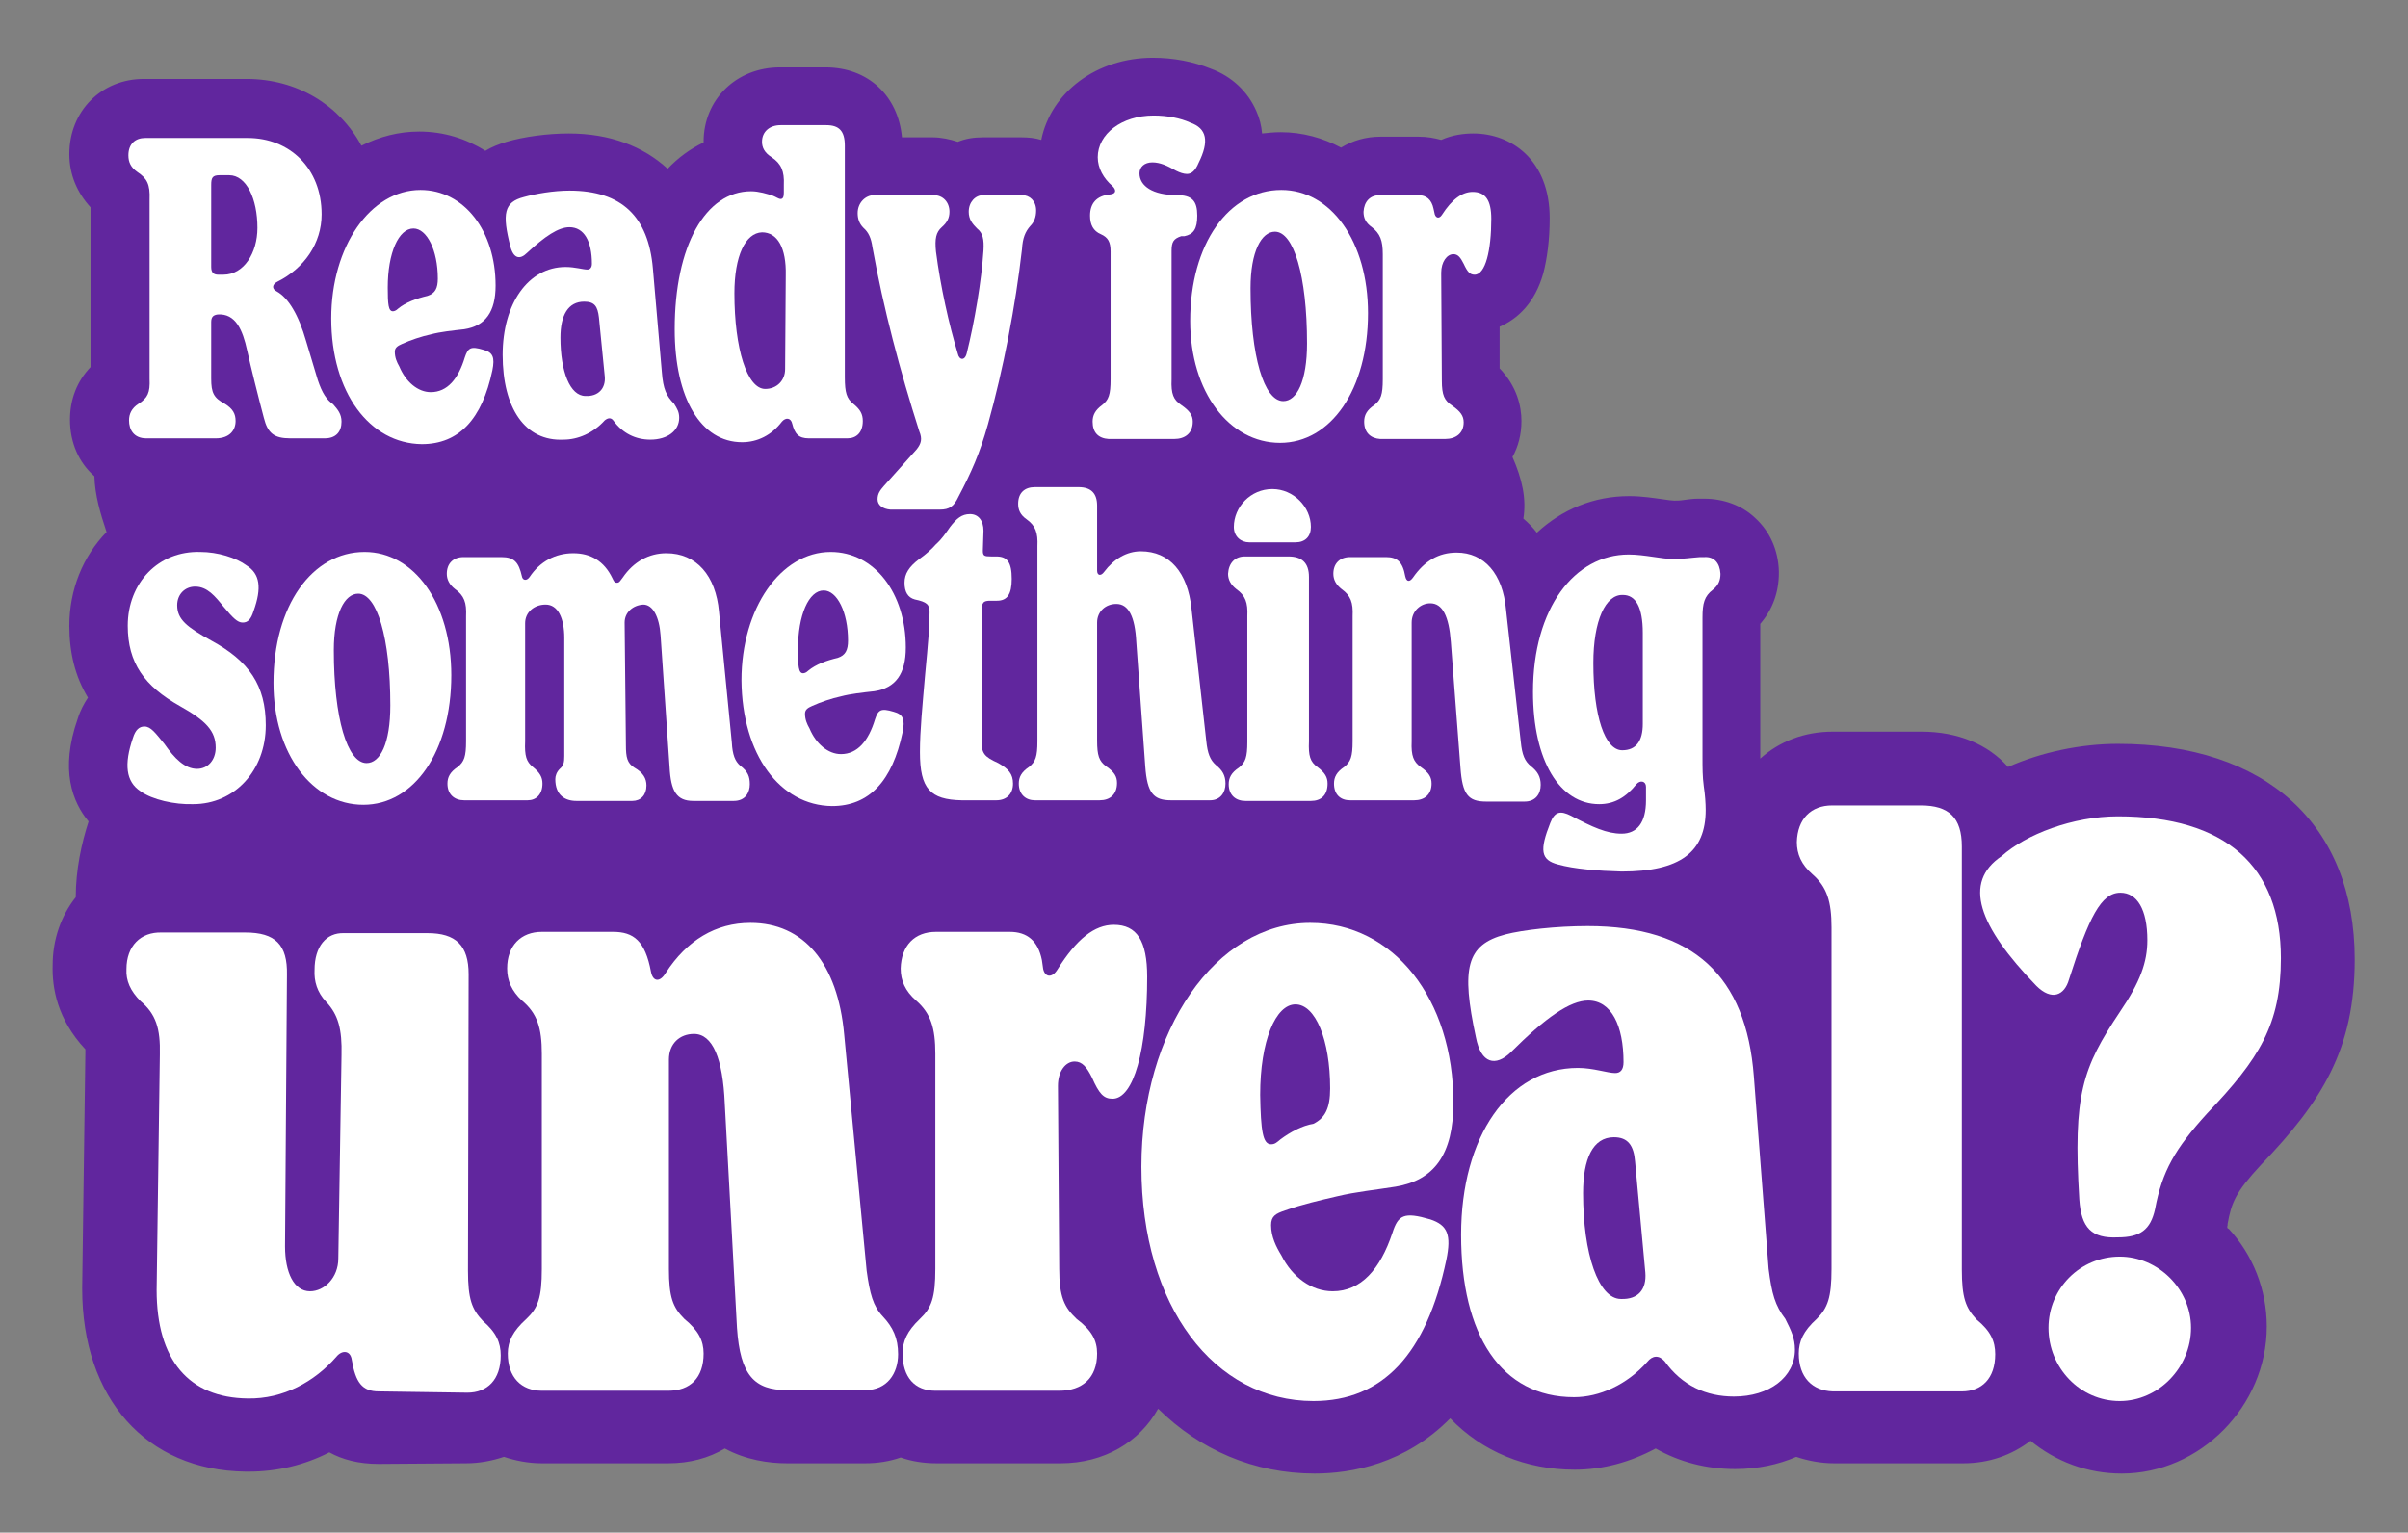
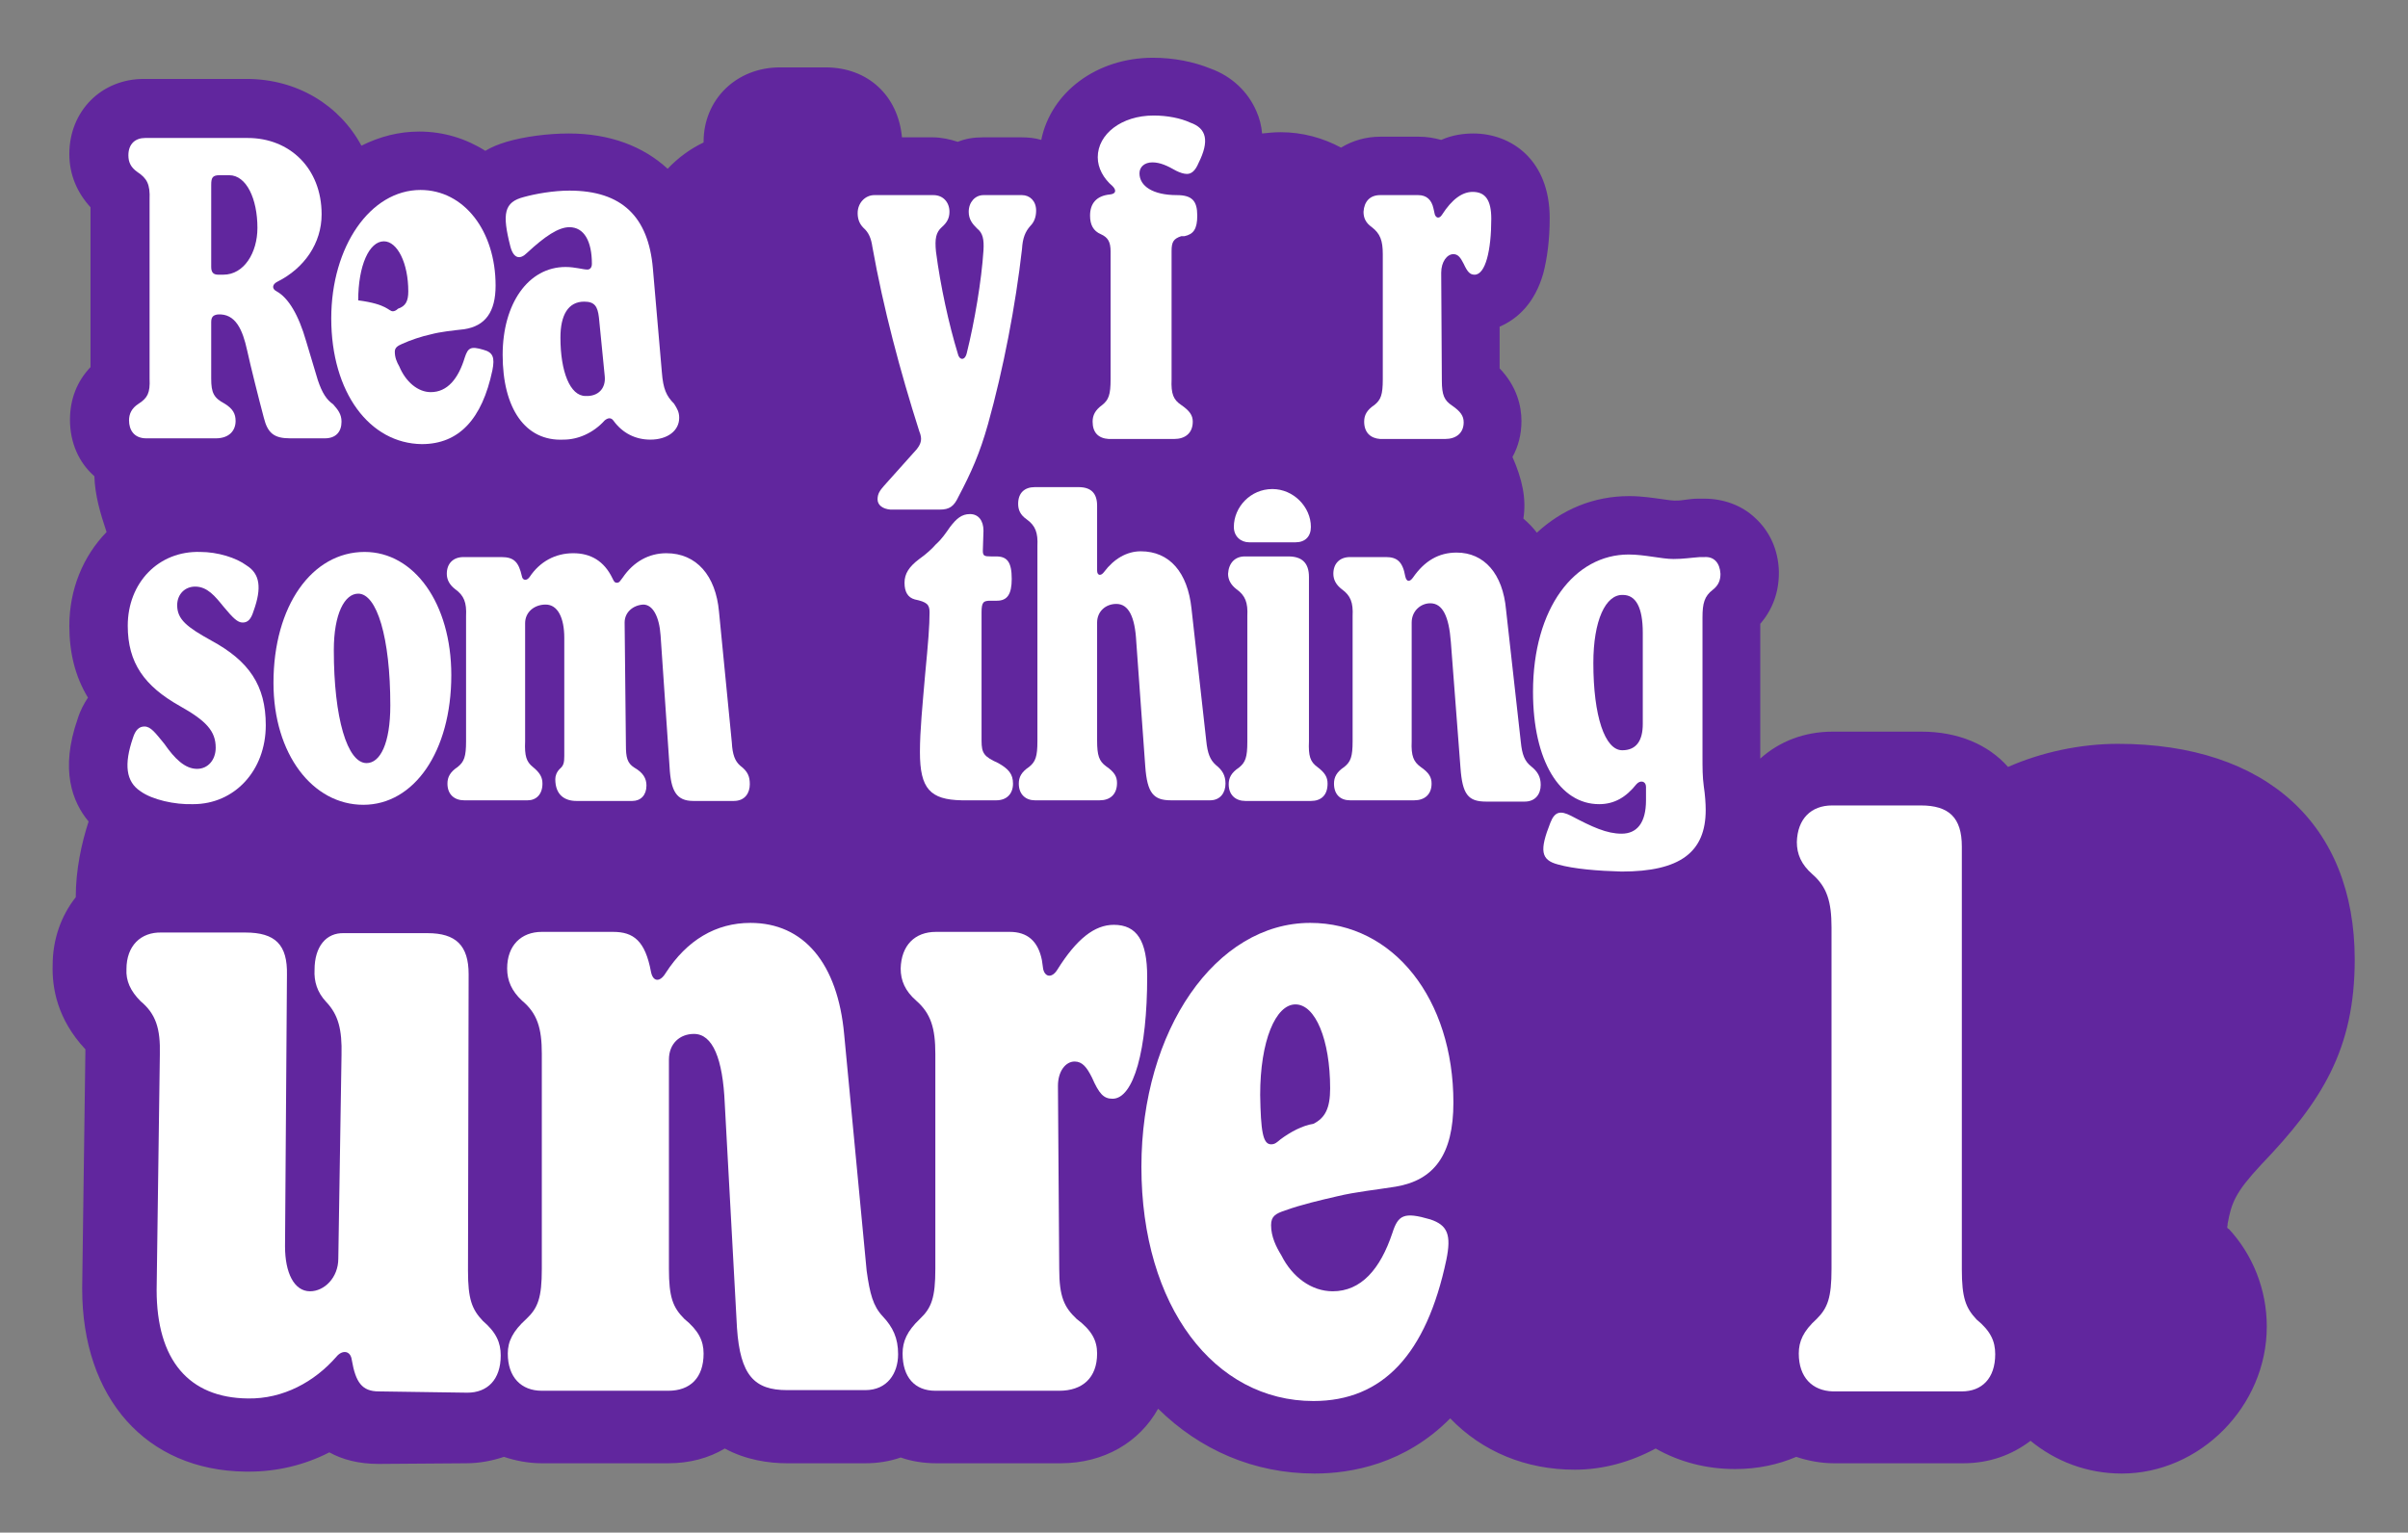
<svg xmlns="http://www.w3.org/2000/svg" width="375.1" height="238.8" version="1.1" id="Layer_1" x="0px" y="0px" viewBox="0 0 375.1 238.8" style="enable-background:new 0 0 375.1 238.8;" xml:space="preserve">
  <rect x="0" y="0" width="375.1" height="238.8" fill="#808080" stroke="none" />
  <style type="text/css">
	.st0{fill:#61269E;}
	.st1{fill:#FFFFFF;}
</style>
  <g id="Layer_2_00000170993672009552163650000017379708063466531745_">
</g>
  <path class="st0" d="M347,190.9v-0.2c0.6-3.3,1.2-4.9,5.2-9.2c9.5-9.9,14.6-18,14.6-32c0-21-13.8-33.6-36.9-33.6  c-5.8,0-11.9,1.3-17.1,3.6c-3.1-3.5-7.8-5.5-13.5-5.5h-13.8c-4.4,0-8.3,1.5-11.3,4.2c0-0.1,0-0.3,0-0.4V97.2  c1.9-2.2,2.9-4.9,2.9-7.9V89c-0.1-3.3-1.4-6.2-3.7-8.3c-2.1-2-5-3-7.9-3h-1c-0.7,0-1.5,0.1-2.2,0.2c-0.6,0.1-1.1,0.1-1.5,0.1  c-0.3,0-1.1-0.1-1.7-0.2c-1.5-0.2-3.3-0.5-5.3-0.5c-5.6,0-10.5,2.1-14.4,5.7c-0.6-0.8-1.3-1.5-2.1-2.2c0.5-3.1-0.2-6.2-1.7-9.6  c0.9-1.6,1.4-3.5,1.4-5.6c0-2.3-0.7-5.4-3.4-8.2v-6.5c2.8-1.2,5.5-3.7,6.8-8.3c0.6-2.3,1-5.2,1-8.6c0-9.1-6-13.2-11.9-13.2  c-1.4,0-3.2,0.2-5,1c-1.1-0.3-2.2-0.5-3.5-0.5h-6c-2.2,0-4.3,0.6-6.1,1.7c-2.8-1.5-6-2.4-9.4-2.4c-1,0-2,0.1-2.9,0.2  c-0.1-1.2-0.4-2.4-0.9-3.5c-1.3-3-3.8-5.4-7.1-6.6c-2.7-1.1-5.8-1.7-9-1.7c-8.8,0-15.9,5.4-17.4,12.8c-1-0.3-2-0.4-3.1-0.4h-6  c-1.4,0-2.7,0.2-3.9,0.7c-1.2-0.4-2.6-0.7-3.9-0.7h-4.8c-0.6-6.5-5.3-10.9-11.9-10.9h-7.1c-6.8,0-11.9,5-11.9,11.6v0.1  c-2.1,1-4,2.4-5.6,4.1c-3.8-3.5-9-5.5-15.4-5.5c-3.3,0-7,0.5-9.7,1.3c-1.3,0.4-2.3,0.8-3.3,1.4c-3-1.9-6.5-3-10.3-3  c-3.2,0-6.2,0.8-9,2.2c-3.4-6.3-10-10.4-17.9-10.4h-16c-6.6,0-11.6,5-11.6,11.7c0,3.2,1.2,6,3.3,8.3v24.9c-2.1,2.2-3.2,5-3.2,8.2  c0,3.6,1.4,6.7,3.8,8.8c0.1,3,0.9,5.7,1.9,8.7c-3.7,3.8-5.8,9-5.8,14.6c0,4.2,0.9,7.9,2.9,11.2c-0.6,0.9-1.2,2-1.6,3.3  c-2.8,8-0.8,13,1.7,16c-1.1,3.4-2,7.5-2,11.8c-2.3,2.9-3.6,6.6-3.6,10.6c-0.1,3.5,0.7,8.4,5.1,13.1c0,0.1,0,0.2,0,0.3l-0.5,36.9v0.1  c0,17.1,10,28.3,25.4,28.5c0.2,0,0.4,0,0.6,0c4.3,0,8.6-1,12.5-3c2,1.1,4.5,1.8,7.7,1.8l13.6-0.1c2.1,0,4.1-0.4,5.9-1  c1.8,0.6,3.8,1,5.9,1h19.7c3.3,0,6.3-0.8,8.8-2.3c3.3,1.8,6.9,2.3,9.7,2.3h12.2c1.9,0,3.8-0.3,5.5-0.9c1.7,0.6,3.6,0.9,5.6,0.9h19.3  c6.8,0,12.3-3.3,15.2-8.5c6.5,6.4,14.9,10.1,24.4,10.1c5.7,0,14.1-1.5,21.1-8.6c5,5.2,11.8,8,19.4,8c4.4,0,8.7-1.2,12.6-3.3  c3.7,2.1,7.9,3.2,12.4,3.2c3.5,0,6.7-0.7,9.5-1.9c1.8,0.6,3.8,1,5.9,1h20.1c4.1,0,7.6-1.3,10.5-3.5c3.9,3.2,8.8,5.1,14.2,5.1  c12.2,0,22.6-10.5,22.6-22.9c0-5.8-2.2-11.2-5.9-15.2C346.9,191.4,346.9,191.2,347,190.9z" />
  <g>
    <g>
      <g>
        <path class="st1" d="M24.4,201l0.5-36.7c0.1-4-0.6-6.3-3-8.3c-1.6-1.6-2.3-3.2-2.2-5c0-3.6,2.2-5.8,5.5-5.7h13     c4.7,0,6.6,1.9,6.5,6.6l-0.3,42.3c0,4.1,1.4,7,3.9,7c2.2,0,4.4-2.1,4.4-5.1l0.5-31.7c0.1-4-0.5-6.3-2.4-8.3     c-1.4-1.5-1.9-3.2-1.8-5c0-3.6,1.8-5.8,4.6-5.7h13c4.4,0,6.4,1.9,6.4,6.4L72.9,198c0,4.4,0.6,6,2.3,7.8c2.1,1.8,2.8,3.4,2.8,5.4     c0,3.8-2.1,5.8-5.2,5.8L59,216.8c-2.6,0-3.6-1.4-4.2-4.9c-0.2-1.5-1.5-1.6-2.4-0.5c-3.4,3.9-8.3,6.6-13.8,6.5     C29.4,217.8,24.4,211.9,24.4,201z" />
      </g>
    </g>
    <g>
      <g>
        <path class="st1" d="M79.1,210.9c0-1.9,0.8-3.5,2.9-5.4c1.8-1.7,2.4-3.3,2.4-7.8v-33.5c0-4-0.7-6.3-3.1-8.3     c-1.6-1.5-2.3-3.1-2.3-5c0-3.6,2.2-5.7,5.4-5.7h11.1c3.2,0,5,1.4,5.9,6.2c0.3,1.6,1.4,1.7,2.3,0.2c3.3-5.1,7.8-7.8,13.2-7.8     c8.3,0,13.6,6.3,14.6,17.4L135,198c0.5,3.6,1,5.5,2.5,7.1c1.6,1.7,2.4,3.4,2.4,5.9c0,3-1.7,5.6-5.1,5.6h-12.2     c-5.1,0-7.3-2.3-7.8-9.7l-1.9-34.9c-0.3-7.1-1.9-10.9-4.8-10.9c-2.2,0-3.9,1.5-3.9,4v32.6c0,4.4,0.6,6,2.4,7.8     c2.2,1.8,3,3.4,3,5.4c0,3.8-2.1,5.8-5.5,5.8H84.4C81.2,216.7,79.1,214.6,79.1,210.9z" />
      </g>
    </g>
    <g>
      <g>
        <path class="st1" d="M140.6,210.9c0-1.9,0.7-3.5,2.7-5.4c1.8-1.7,2.4-3.3,2.4-7.8v-33.5c0-4-0.7-6.3-3-8.3     c-1.7-1.5-2.4-3.1-2.4-5c0.1-3.6,2.2-5.7,5.5-5.7h11.5c2.7,0,4.4,1.4,5,4.4l0.2,1.4c0.3,1.3,1.4,1.4,2.2,0.1c3-4.8,5.8-7,8.8-7     c3.6,0,5.2,2.5,5.2,8.1c0,11.4-2.1,19-5.4,19c-1.4,0-2.1-0.8-3.2-3.3c-0.8-1.6-1.5-2.5-2.7-2.5c-1.4,0-2.6,1.5-2.6,3.8l0.2,28.5     c0,4.4,0.8,6,2.7,7.8c2.4,1.8,3.2,3.4,3.2,5.4c0,3.8-2.3,5.8-5.9,5.8h-19.3C142.5,216.7,140.6,214.6,140.6,210.9z" />
      </g>
    </g>
    <g>
      <g>
        <path class="st1" d="M177.8,181.8c0-21.3,11.6-38,26.3-38c13,0,22.3,11.9,22.3,28c0,8.1-3,12.1-9,13.1c-3.1,0.5-6.2,0.8-9.1,1.5     c-2.6,0.6-5.6,1.3-8.1,2.2c-1.5,0.5-2.2,0.9-2.2,2.3c0,1.8,0.8,3.4,1.6,4.7c1.7,3.4,4.7,5.6,8,5.6c4.4,0,7.4-3.4,9.3-9.1     c0.9-2.8,1.8-3.3,5.9-2.1c2.7,0.9,3.3,2.4,2.5,6.3c-3.1,14.7-9.9,22-20.7,22C189.2,218.3,177.8,203.6,177.8,181.8z M198,178.3     c0.6,0,0.9-0.3,1.5-0.8c1.5-1.1,3.3-2.1,5.1-2.4c1.8-0.9,2.6-2.4,2.6-5.5c0-7.6-2.3-13.1-5.4-13.1s-5.5,5.7-5.5,14.1     C196.4,176.2,196.7,178.3,198,178.3z" />
      </g>
    </g>
    <g>
      <g>
-         <path class="st1" d="M227.6,192.4c0-15.3,7.4-26,18.2-26c2.4,0,4.6,0.8,5.8,0.8c0.8,0,1.3-0.5,1.3-1.7c0-5.7-1.9-9.6-5.5-9.6     c-2.8,0-6.6,2.6-12.1,8.1c-2.3,2.2-4.6,1.8-5.4-2.4c-2.3-10.7-1.5-14.4,4.6-16c2.7-0.7,7.9-1.3,12.8-1.3     c16.5,0,24.7,7.8,25.9,23.4l2.3,30c0.5,3.9,1,5.7,2.6,7.8c0.9,1.8,1.5,3,1.5,4.8c0,4.3-4,7.3-9.5,7.3c-4.3,0-8.1-1.7-10.8-5.5     c-0.9-1-1.9-0.9-2.7,0.1c-3.2,3.6-7.5,5.5-11.4,5.5C233.8,217.7,227.6,208,227.6,192.4z M252.5,202.4c2.7,0.1,4-1.5,3.8-4.1     l-1.6-17.3c-0.2-2.5-1.1-3.8-3.3-3.8c-3.3,0-4.8,3.4-4.8,8.7C246.6,195.4,249,202.4,252.5,202.4z" />
-       </g>
+         </g>
    </g>
    <g>
      <g>
        <path class="st1" d="M280.2,210.9c0-1.9,0.7-3.5,2.8-5.4c1.7-1.7,2.3-3.3,2.3-7.8v-53.2c0-4-0.7-6.3-3-8.3     c-1.7-1.5-2.4-3.1-2.4-5c0.1-3.6,2.2-5.7,5.5-5.7h13.8c4.4,0,6.4,1.9,6.4,6.4v65.9c0,4.4,0.6,6,2.3,7.8c2.2,1.8,2.9,3.4,2.9,5.4     c0,3.8-2.1,5.8-5.2,5.8h-20.1C282.3,216.7,280.2,214.6,280.2,210.9z" />
      </g>
    </g>
    <g>
      <g>
-         <path class="st1" d="M323.9,186.9c-1-16.4,0.5-20.5,6.3-29.2c3.2-4.7,4.3-7.8,4.3-11.2c0-4.8-1.6-7.4-4.2-7.4     c-3,0-4.9,3.8-8,13.5c-0.7,2.5-2.7,3.4-5.1,1c-9-9.3-11.5-16.1-5.4-20.2c3.8-3.4,11.1-6.2,18.1-6.2c16.8,0,25.4,7.8,25.4,22.1     c0,10.4-3.4,15.7-11.5,24.2c-5,5.5-7,9-8.1,14.9c-0.7,3.2-2.3,4.4-5.8,4.4C325.8,193,324.2,191.3,323.9,186.9z M330.2,195.8     c5.9,0,11.1,5,11.1,11.1c0,6.2-5.1,11.4-11.1,11.4c-6.2,0-11.1-5.2-11.1-11.4C319.1,200.8,324,195.8,330.2,195.8z" />
-       </g>
+         </g>
    </g>
  </g>
  <g>
    <g>
      <g>
        <path class="st1" d="M20.1,65.5c0-1,0.4-1.9,1.5-2.6c1.4-0.9,1.8-1.7,1.7-3.9V31.1c0.1-2.4-0.4-3.3-1.9-4.3     c-1-0.7-1.4-1.5-1.4-2.6c0-1.8,1.1-2.7,2.6-2.7h16c6.5,0,11.5,4.7,11.5,11.9c0,4.5-2.7,8.4-6.9,10.5c-0.8,0.4-0.9,1.1-0.1,1.5     c1.8,1,3.4,3.6,4.6,7.8l1.8,6c0.7,2.1,1.4,3.1,2.4,3.8c0.7,0.8,1.3,1.5,1.3,2.7c0,1.6-0.9,2.6-2.6,2.6h-5.4     c-2.5,0-3.5-0.8-4.1-3.2c-0.8-3-2.1-8.2-2.6-10.5c-0.7-3.2-1.8-5.8-4.6-5.6c-0.7,0.1-1,0.4-1,1.2V59c0,2.2,0.4,3,2.1,3.9     c1.3,0.8,1.7,1.6,1.7,2.7c0,1.4-0.9,2.7-3.1,2.7H22.8C20.8,68.3,20.1,66.9,20.1,65.5z M32.9,41.6c0,0.9,0.4,1.2,1.1,1.2h0.8     c3.2,0,5.3-3.4,5.3-7.3c0-4.5-1.7-8.2-4.4-8.2h-1.5c-1.1,0-1.3,0.4-1.3,1.5L32.9,41.6z" />
      </g>
    </g>
    <g>
      <g>
-         <path class="st1" d="M51.6,49.6c0-11.2,6.1-20,13.9-20c6.8,0,11.7,6.4,11.7,14.9c0,4.1-1.6,6.3-4.9,6.8c-1.8,0.2-3.7,0.4-5.2,0.8     c-1.4,0.3-3.2,0.9-4.5,1.5c-0.7,0.3-1.1,0.6-1.1,1.2c0,0.9,0.3,1.6,0.7,2.3c1,2.4,2.9,4,4.9,4c2.6,0,4.3-2.1,5.3-5.4     c0.5-1.5,0.9-1.8,2.9-1.2c1.5,0.4,1.8,1.2,1.4,3.2c-1.6,7.6-5.2,11.5-11,11.5C57.6,69.1,51.6,61.2,51.6,49.6z M61.2,48.5     c0.2,0,0.5-0.1,0.8-0.4c1.2-1,2.9-1.6,4.6-2c1.2-0.4,1.6-1.2,1.6-2.7c0-4.4-1.7-7.8-3.8-7.8c-2.3,0-4,3.8-4,9.2     C60.4,47.4,60.5,48.5,61.2,48.5z" />
+         <path class="st1" d="M51.6,49.6c0-11.2,6.1-20,13.9-20c6.8,0,11.7,6.4,11.7,14.9c0,4.1-1.6,6.3-4.9,6.8c-1.8,0.2-3.7,0.4-5.2,0.8     c-1.4,0.3-3.2,0.9-4.5,1.5c-0.7,0.3-1.1,0.6-1.1,1.2c0,0.9,0.3,1.6,0.7,2.3c1,2.4,2.9,4,4.9,4c2.6,0,4.3-2.1,5.3-5.4     c0.5-1.5,0.9-1.8,2.9-1.2c1.5,0.4,1.8,1.2,1.4,3.2c-1.6,7.6-5.2,11.5-11,11.5C57.6,69.1,51.6,61.2,51.6,49.6z M61.2,48.5     c0.2,0,0.5-0.1,0.8-0.4c1.2-0.4,1.6-1.2,1.6-2.7c0-4.4-1.7-7.8-3.8-7.8c-2.3,0-4,3.8-4,9.2     C60.4,47.4,60.5,48.5,61.2,48.5z" />
      </g>
    </g>
    <g>
      <g>
        <path class="st1" d="M78.3,55.3c0-8,4-13.7,9.8-13.7c1.5,0,2.7,0.4,3.4,0.4c0.4,0,0.7-0.3,0.7-0.9c0-3.5-1.2-5.7-3.5-5.7     c-1.7,0-3.8,1.4-6.6,4c-1.1,1.1-2.1,0.9-2.6-1c-1.3-5.1-1-6.9,2.1-7.7c1.8-0.5,4.6-1,7.1-1c8.2,0,12.3,4.1,13,12.1l1.4,16.2     c0.2,2.6,0.7,3.7,1.9,4.9c0.5,0.8,0.8,1.3,0.8,2.2c0,2-1.8,3.4-4.5,3.4c-2.3,0-4.3-1-5.7-2.9c-0.4-0.6-0.9-0.5-1.4-0.1     c-1.8,2-4.2,3-6.4,3C81.8,68.8,78.3,63.6,78.3,55.3z M91.2,61.7c2,0.1,3.2-1.2,3-3.1l-0.9-9.1C93.1,47.7,92.6,47,91,47     c-2.5,0-3.7,2.1-3.7,5.6C87.3,57.9,88.8,61.7,91.2,61.7z" />
      </g>
    </g>
    <g>
      <g>
-         <path class="st1" d="M105.1,51.3c0-13,4.8-21.5,11.9-21.5c1.2,0,2.5,0.4,3.4,0.7c0.5,0.2,0.9,0.5,1.2,0.5c0.4,0,0.5-0.4,0.5-1     v-1.2c0.1-2.1-0.4-3.3-1.9-4.3c-1.1-0.7-1.5-1.5-1.5-2.4c0-1.6,1.2-2.6,2.9-2.6h7.1c2,0,2.9,0.9,2.9,3.2v36.1     c0,2.4,0.3,3.3,1.3,4.1c1.1,0.9,1.5,1.6,1.5,2.7c0,1.8-1,2.7-2.4,2.7h-6c-1.6,0-2.2-0.7-2.6-2.3c-0.2-0.9-1-1-1.6-0.3     c-1.6,2.1-3.8,3.2-6.2,3.2C109.2,68.9,105.1,62.1,105.1,51.3z M119.2,60.6c1.8,0,3.1-1.3,3.1-3.1l0.1-14.6     c0.1-4.3-1.3-6.7-3.7-6.7c-2.6,0.1-4.3,3.7-4.3,9.5C114.4,54.4,116.4,60.6,119.2,60.6z" />
-       </g>
+         </g>
    </g>
    <g>
      <g>
        <path class="st1" d="M136.7,77.8c0-0.9,0.4-1.4,1-2.1l5.1-5.7c0.7-0.9,0.9-1.6,0.4-2.8c-3-9.4-5.6-19.2-7.3-28.7     c-0.2-1.4-0.6-2.3-1.4-3c-0.7-0.7-0.9-1.5-0.9-2.3c0-1.6,1.2-2.8,2.6-2.8h9.2c1.5,0,2.5,1.1,2.5,2.6c0,1-0.4,1.7-1.2,2.4     c-0.9,0.8-1.1,1.8-0.9,3.8c0.7,5.4,2,11.3,3.4,15.9c0.2,1,1.1,1.2,1.4-0.1c1.2-4.8,2.3-11.3,2.6-16c0.1-1.7-0.1-2.7-1-3.4     c-0.7-0.7-1.3-1.4-1.3-2.6c0-1.5,1-2.6,2.3-2.6h6c1.2,0,2.2,0.9,2.2,2.4c0,1-0.3,1.8-0.9,2.4c-0.8,0.9-1.2,1.9-1.3,3.6     c-1,8.8-2.9,18.7-5.3,27.3c-1.3,4.6-2.6,7.5-4.6,11.3c-0.7,1.5-1.4,2-2.9,2h-7.7C137.5,79.3,136.7,78.7,136.7,77.8z" />
      </g>
    </g>
    <g>
      <g>
        <path class="st1" d="M170.2,65.7c0-1,0.4-1.8,1.5-2.6c1-0.8,1.3-1.6,1.3-4V39.2c0-1.5-0.4-2.2-1.5-2.7c-1.2-0.5-1.7-1.5-1.7-2.9     c0-1.9,1-3.1,3.1-3.3c1-0.1,1-0.7,0.4-1.3c-1.4-1.2-2.3-2.8-2.3-4.5c0-3.6,3.7-6.5,8.7-6.5c2.1,0,4.2,0.4,5.7,1.1     c2.6,0.9,3,2.9,1.3,6.3c-0.5,1.2-1.1,1.7-1.8,1.7c-0.5,0-1.1-0.2-1.7-0.5c-1.4-0.8-2.5-1.3-3.7-1.3s-2,0.7-2,1.7     c0,2,2.1,3.4,5.8,3.4c2.4,0,3.2,0.9,3.2,3.2c0,2.1-0.6,2.9-2,3.2H184c-1.2,0.4-1.5,0.9-1.5,2.3v20c-0.1,2.3,0.3,3.2,1.5,4     c1.3,0.9,1.8,1.6,1.8,2.6c0,1.8-1.2,2.7-2.9,2.7h-10.2C171.1,68.3,170.2,67.4,170.2,65.7z" />
      </g>
    </g>
    <g>
      <g>
-         <path class="st1" d="M185.4,50c0-12,6-20.4,14.2-20.4c7.7,0,13.5,8,13.5,19.2c0,11.9-5.8,20.2-13.7,20.2S185.4,61.1,185.4,50z      M199.9,62.5c2.1,0,3.7-3.1,3.7-9c0-10.6-2.1-17.4-5-17.4c-2.1,0-3.8,3.1-3.8,8.8C194.8,55.5,196.9,62.5,199.9,62.5z" />
-       </g>
+         </g>
    </g>
    <g>
      <g>
        <path class="st1" d="M212.5,65.7c0-1,0.4-1.8,1.6-2.6c1-0.8,1.3-1.6,1.3-4V39.6c0-2.1-0.4-3.2-1.7-4.2c-1-0.7-1.3-1.5-1.3-2.4     c0.1-1.6,1-2.6,2.6-2.6h5.9c1.3,0,2.1,0.7,2.4,2.1l0.2,0.9c0.2,0.6,0.7,0.7,1.1,0.1c1.6-2.5,3.2-3.6,4.8-3.6c2,0,2.9,1.3,2.9,4.2     c0,4.9-0.9,8.7-2.6,8.7c-0.7,0-1.1-0.4-1.7-1.7c-0.5-1-0.9-1.5-1.6-1.5c-1,0-1.9,1.2-1.9,2.9l0.1,16.8c0,2.3,0.4,3.1,1.6,3.9     c1.3,0.9,1.8,1.6,1.8,2.6c0,1.7-1.2,2.6-2.9,2.6H215C213.5,68.3,212.5,67.4,212.5,65.7z" />
      </g>
    </g>
    <g>
      <g>
        <path class="st1" d="M21.9,123.3c-2.3-1.5-2.6-4.2-1.2-8.3c0.4-1.3,1-1.8,1.8-1.8c1,0,1.7,1,3.1,2.7c1.6,2.3,3.2,3.9,5.1,3.9     c1.7,0,2.9-1.4,2.9-3.3c0-2.6-1.5-4.2-5.6-6.5c-5.5-3.1-8.1-6.7-8.1-12.5c0-6.7,4.8-11.7,11.3-11.5c2.7,0,5.6,0.9,7.2,2.1     c2.1,1.3,2.4,3.5,1.1,7.1c-0.4,1.3-0.9,1.8-1.7,1.8s-1.5-0.7-3-2.5c-1.3-1.6-2.5-3.1-4.4-3.1c-1.6,0-2.8,1.2-2.8,2.9     c0,2.2,1.5,3.4,5.3,5.5c5.9,3.2,8.5,7,8.5,13.2c0,7.1-4.9,12.3-11.3,12.3C27.2,125.4,23.7,124.6,21.9,123.3z" />
      </g>
    </g>
    <g>
      <g>
        <path class="st1" d="M42.6,106.4c0-12,6-20.4,14.2-20.4c7.7,0,13.5,8,13.5,19.2c0,11.9-5.8,20.2-13.7,20.2S42.6,117.5,42.6,106.4     z M57.1,118.9c2.1,0,3.7-3,3.7-9c0-10.6-2.1-17.4-5-17.4c-2.1,0-3.8,3.1-3.8,8.8C52,111.9,54.1,118.9,57.1,118.9z" />
      </g>
    </g>
    <g>
      <g>
        <path class="st1" d="M69.7,122.1c0-1,0.4-1.8,1.6-2.6c1-0.8,1.3-1.6,1.3-4V96c0.1-2.1-0.3-3.2-1.7-4.2c-0.9-0.7-1.3-1.5-1.3-2.4     c0-1.6,1-2.6,2.6-2.6h5.9c2,0,2.7,0.8,3.2,3c0.1,0.6,0.7,0.8,1.2,0.1c1.6-2.4,4-3.7,6.8-3.7c2.7,0,4.8,1.2,6.1,3.9     c0.2,0.4,0.3,0.7,0.7,0.7s0.5-0.3,0.9-0.8c1.7-2.5,4.1-3.8,6.8-3.8c4.7,0,7.7,3.5,8.2,9.1l2,20.4c0.1,1.9,0.5,2.9,1.3,3.6     c1.2,0.9,1.5,1.7,1.5,2.9c0,1.3-0.7,2.6-2.5,2.6H108c-2.6,0-3.5-1.5-3.7-5.3L102.9,99c-0.2-2.9-1.2-4.8-2.7-4.8     c-1.6,0.1-2.9,1.2-2.9,2.8l0.2,19.1c0,1.9,0.2,2.8,1.3,3.5c1.4,0.8,1.9,1.7,1.9,2.8c0,1.5-0.9,2.4-2.2,2.4h-8.7     c-1.8,0-3.3-0.9-3.3-3.4c0-0.5,0.2-1.1,0.7-1.6c0.6-0.5,0.7-1,0.7-2V99.4c0-3.1-1-5.2-2.9-5.2c-1.8,0-3.2,1.2-3.2,2.9v18.4     c-0.1,2.3,0.2,3.2,1.2,4c1.1,0.9,1.5,1.6,1.5,2.6c0,1.7-1,2.6-2.3,2.6h-9.9C70.8,124.7,69.7,123.8,69.7,122.1z" />
      </g>
    </g>
    <g>
      <g>
-         <path class="st1" d="M115.5,106c0-11.2,6.1-20,13.9-20c6.8,0,11.7,6.4,11.7,14.9c0,4.1-1.6,6.3-4.9,6.8c-1.8,0.2-3.7,0.4-5.2,0.8     c-1.4,0.3-3.2,0.9-4.5,1.5c-0.7,0.3-1.1,0.6-1.1,1.2c0,0.9,0.3,1.6,0.7,2.3c1,2.4,2.9,4,4.9,4c2.6,0,4.3-2.1,5.3-5.4     c0.5-1.5,0.9-1.8,2.9-1.2c1.5,0.4,1.8,1.2,1.4,3.2c-1.6,7.6-5.2,11.5-11,11.5C121.5,125.5,115.6,117.6,115.5,106z M125.1,104.9     c0.2,0,0.5-0.1,0.8-0.4c1.2-1,2.9-1.6,4.6-2c1.2-0.4,1.6-1.2,1.6-2.7c0-4.4-1.7-7.8-3.8-7.8c-2.3,0-4,3.8-4,9.2     C124.3,103.8,124.4,104.9,125.1,104.9z" />
-       </g>
+         </g>
    </g>
    <g>
      <g>
        <path class="st1" d="M143.3,117.2c0-3.4,0.4-7.3,0.8-12c0.5-5.2,0.7-7.7,0.7-9.8c0-1.2-0.4-1.6-2.3-2c-1.1-0.3-1.6-1.2-1.6-2.6     s0.7-2.5,2.3-3.7c1-0.7,2-1.6,2.6-2.3c0.9-0.8,1.5-1.7,2.2-2.7c1-1.3,1.8-2,3.1-2s2.1,1,2.1,2.6l-0.1,3.1c0,0.8,0.2,0.9,1.3,0.9     h0.8c1.7,0,2.4,0.9,2.4,3.5c0,2.4-0.7,3.4-2.3,3.4h-1c-1.1,0-1.4,0.2-1.4,1.8v20c0,2,0.4,2.5,2.6,3.5c1.6,0.9,2.3,1.7,2.3,3.2     c0,1.6-1,2.6-2.6,2.6h-5.4C144.9,124.6,143.3,122.9,143.3,117.2z" />
      </g>
    </g>
    <g>
      <g>
        <path class="st1" d="M158.7,122.1c0-1,0.4-1.8,1.6-2.6c1-0.8,1.3-1.6,1.3-4V85.1c0.1-2.1-0.3-3.2-1.7-4.2c-1-0.7-1.3-1.5-1.3-2.4     c0-1.7,1-2.6,2.6-2.6h6.8c2,0,2.9,1,2.9,2.9v10.1c0,0.8,0.6,0.9,1.1,0.2c1.5-2,3.5-3.2,5.7-3.2c4.5,0,7.3,3.3,7.9,8.9l2.3,20.6     c0.2,2,0.6,3,1.5,3.8c1,0.8,1.5,1.6,1.5,2.9c0,1.4-0.8,2.6-2.4,2.6h-6.1c-2.7,0-3.7-1.1-4-5.3L177,100c-0.2-3.9-1.2-5.9-3.1-5.9     c-1.7,0-3,1.2-3,2.9v18.4c0,2.3,0.3,3.2,1.4,4c1.3,0.9,1.7,1.6,1.7,2.6c0,1.8-1.1,2.7-2.7,2.7h-10.1     C159.8,124.7,158.7,123.8,158.7,122.1z" />
      </g>
    </g>
    <g>
      <g>
        <path class="st1" d="M193.9,86.7h6.8c2.1,0,3.2,1,3.2,3.2v25.6c-0.1,2.3,0.2,3.2,1.3,4c1.2,0.9,1.6,1.6,1.6,2.6     c0,1.8-1,2.7-2.6,2.7H194c-1.5,0-2.6-0.9-2.6-2.6c0-1,0.4-1.8,1.6-2.6c1-0.8,1.3-1.6,1.3-4V96c0.1-2.1-0.3-3.2-1.7-4.2     c-0.9-0.7-1.3-1.5-1.3-2.4C191.4,87.7,192.4,86.7,193.9,86.7z M192.2,82.1c0-3.1,2.6-5.9,6-5.9c3.3,0,6,2.8,6,5.9     c0,1.5-0.9,2.4-2.4,2.4h-7.2C193.3,84.5,192.2,83.6,192.2,82.1z" />
      </g>
    </g>
    <g>
      <g>
        <path class="st1" d="M207.8,122.1c0-1,0.4-1.8,1.6-2.6c1-0.8,1.3-1.6,1.3-4V96c0.1-2.1-0.3-3.2-1.7-4.2c-0.9-0.7-1.3-1.5-1.3-2.4     c0-1.6,1-2.6,2.6-2.6h5.6c1.7,0,2.6,0.7,3,3c0.2,0.9,0.7,0.9,1.2,0.2c1.8-2.6,4-3.9,6.8-3.9c4.3,0,7.2,3.3,7.7,8.9l2.3,20.6     c0.2,2,0.6,3,1.6,3.8s1.5,1.6,1.5,2.9c0,1.4-0.8,2.6-2.5,2.6h-6c-2.8,0-3.7-1.1-4-5.3L226,100c-0.3-4-1.3-6-3.2-6     c-1.5,0-2.9,1.2-2.9,3v18.5c-0.1,2.3,0.3,3.2,1.4,4c1.3,0.9,1.7,1.6,1.7,2.6c0,1.7-1.1,2.6-2.7,2.6h-10     C208.8,124.7,207.8,123.8,207.8,122.1z" />
      </g>
    </g>
    <g>
      <g>
        <path class="st1" d="M242.7,134.7c-2.7-0.7-2.9-2.2-1.2-6.5c0.7-1.8,1.6-1.9,3.2-1.1c3.4,1.8,5.6,2.8,7.9,2.8     c2.4,0,3.8-1.7,3.8-5.2v-2.1c0-0.9-0.9-1.1-1.5-0.4c-1.6,2-3.4,3.1-5.8,3.1c-6.1,0-10.3-6.7-10.3-17.5c0-13.1,6.5-21.4,14.9-21.4     c2.5,0,5.1,0.7,7,0.7c1.5,0,2.7-0.2,4.1-0.3h0.7c1.5-0.1,2.4,0.9,2.5,2.6c0,1-0.3,1.8-1.2,2.5c-1.3,1-1.6,2.1-1.6,4.3v21.6     c0,1.9,0,3.2,0.2,4.7c0.2,1.3,0.3,2.7,0.3,3.7c0,6.6-4,9.6-13.1,9.6C248.9,135.7,245.2,135.4,242.7,134.7z M252.7,116.9     c2.2,0,3.2-1.5,3.2-4.1V98.6c0-4-1.1-5.9-3.1-5.9c-2.7-0.1-4.6,4-4.6,10.6C248.2,111.6,250,116.9,252.7,116.9z" />
      </g>
    </g>
  </g>
</svg>